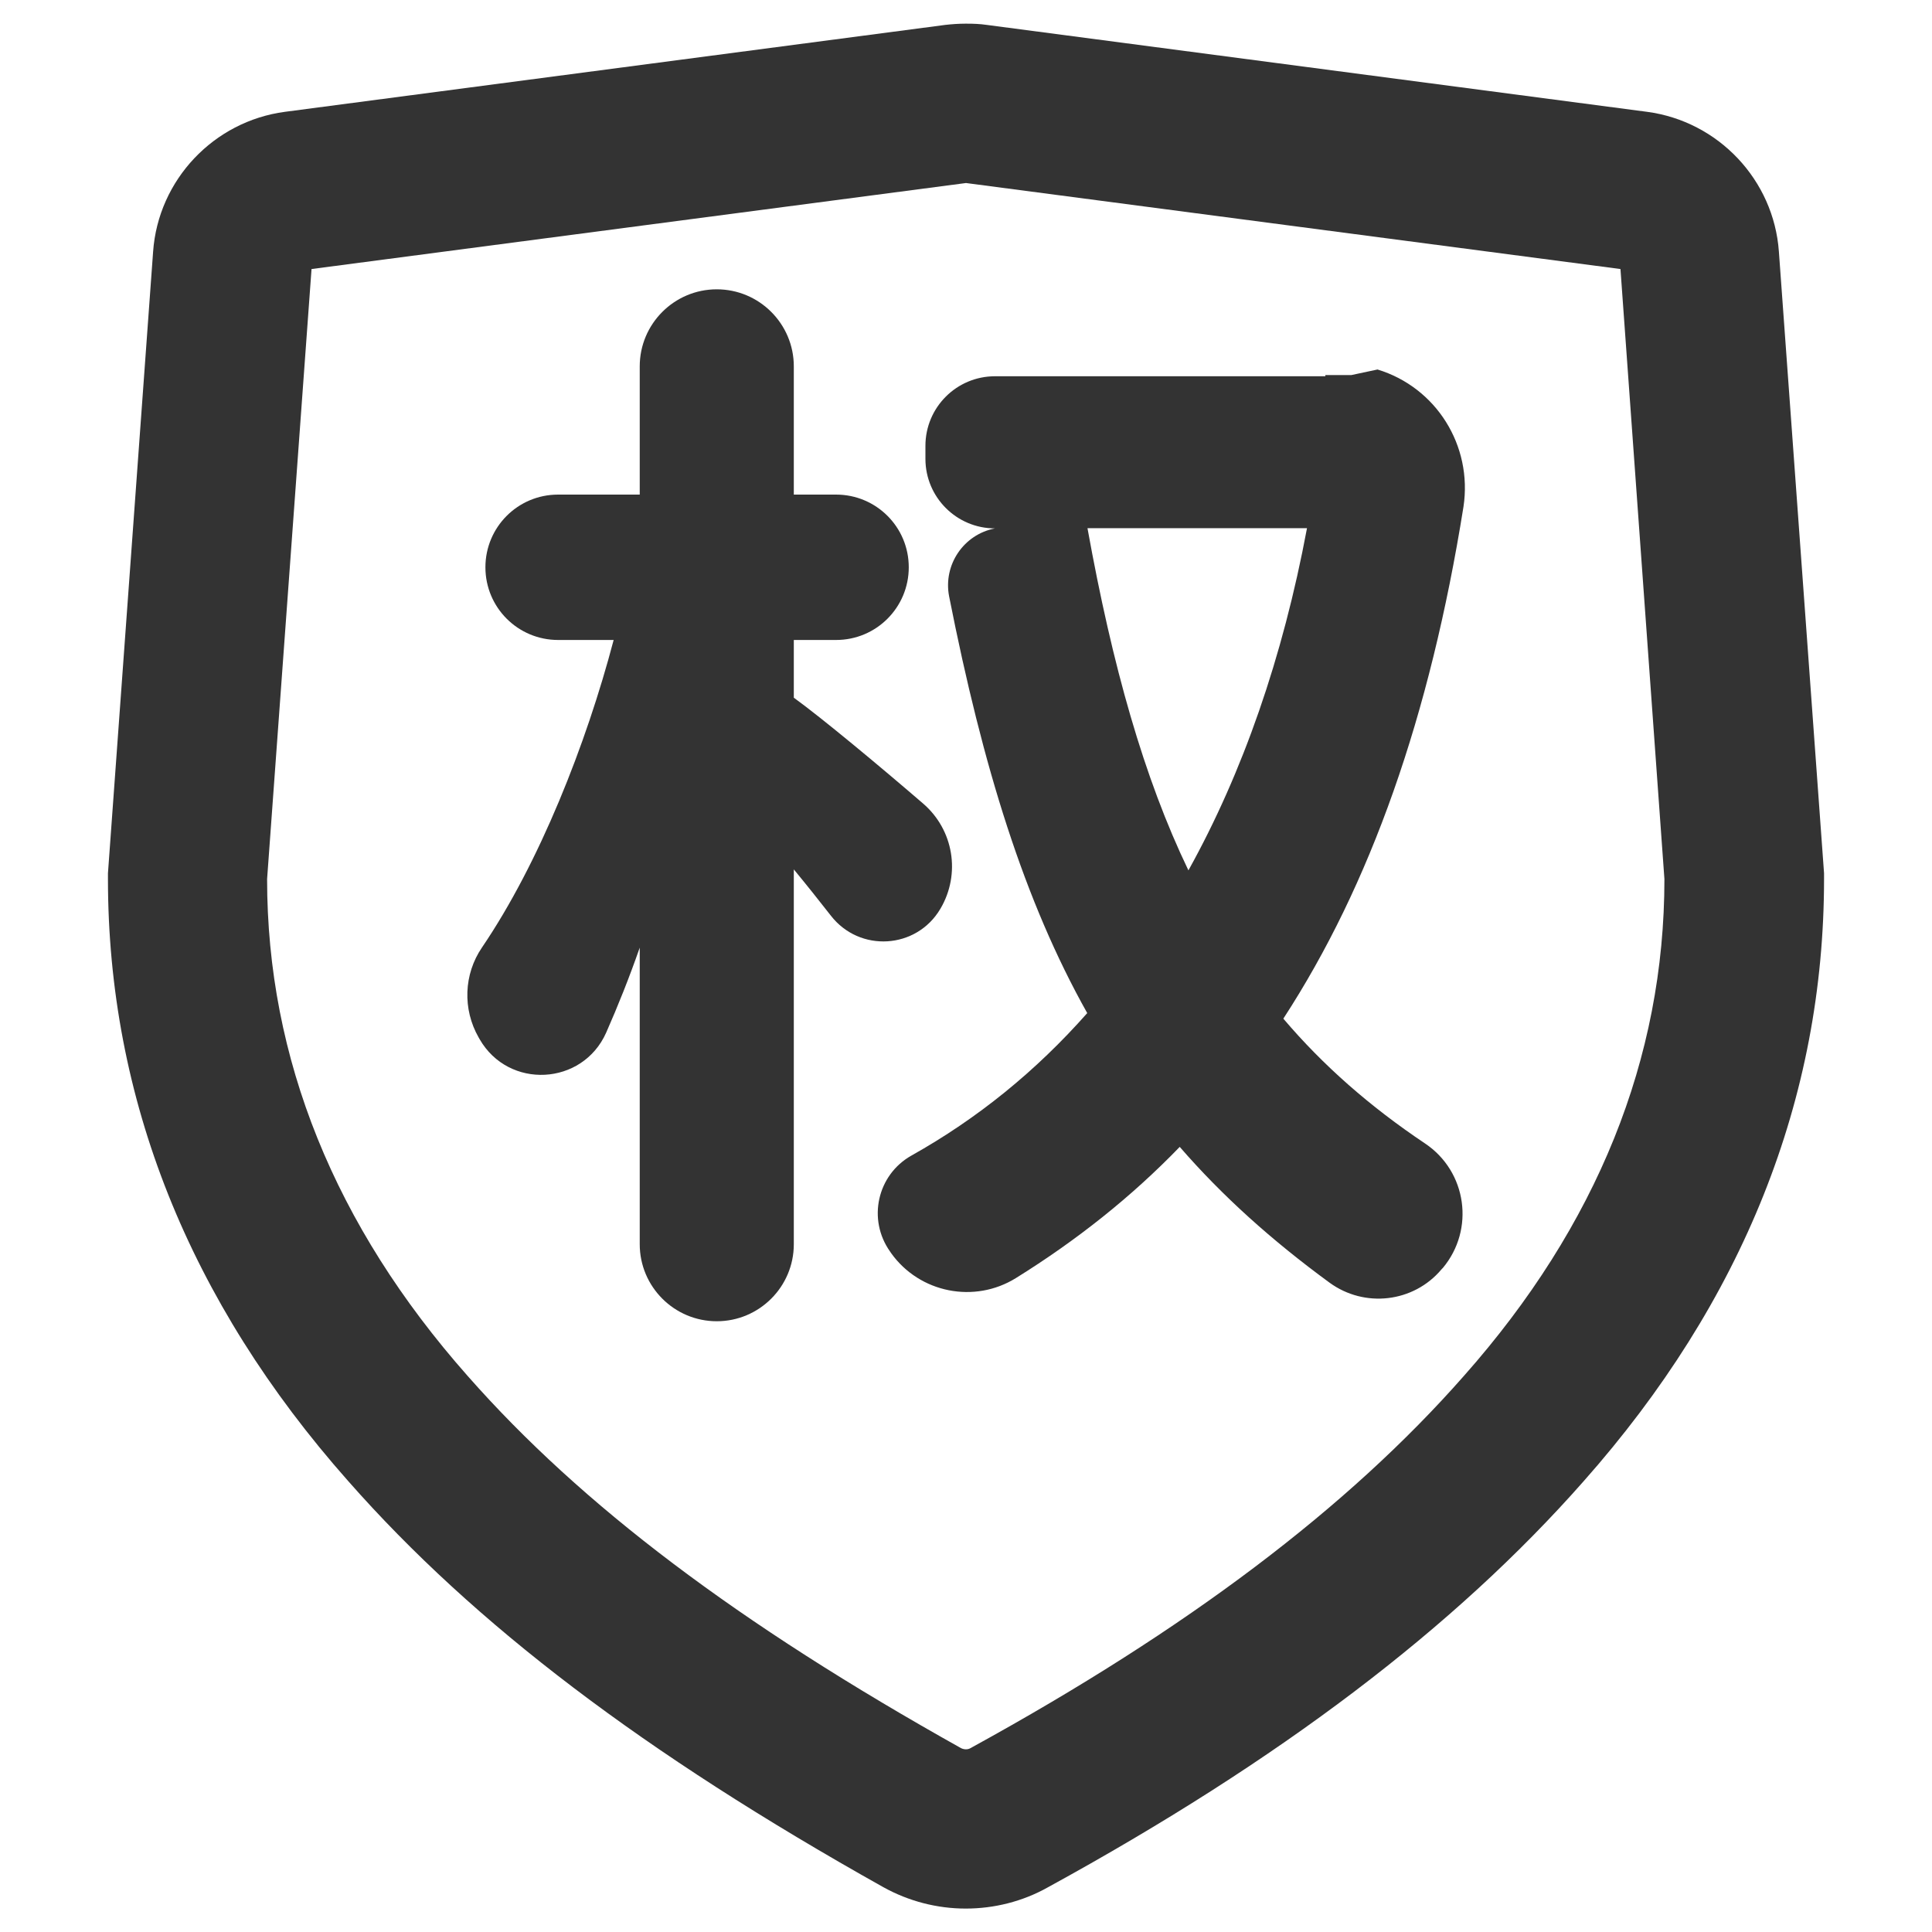
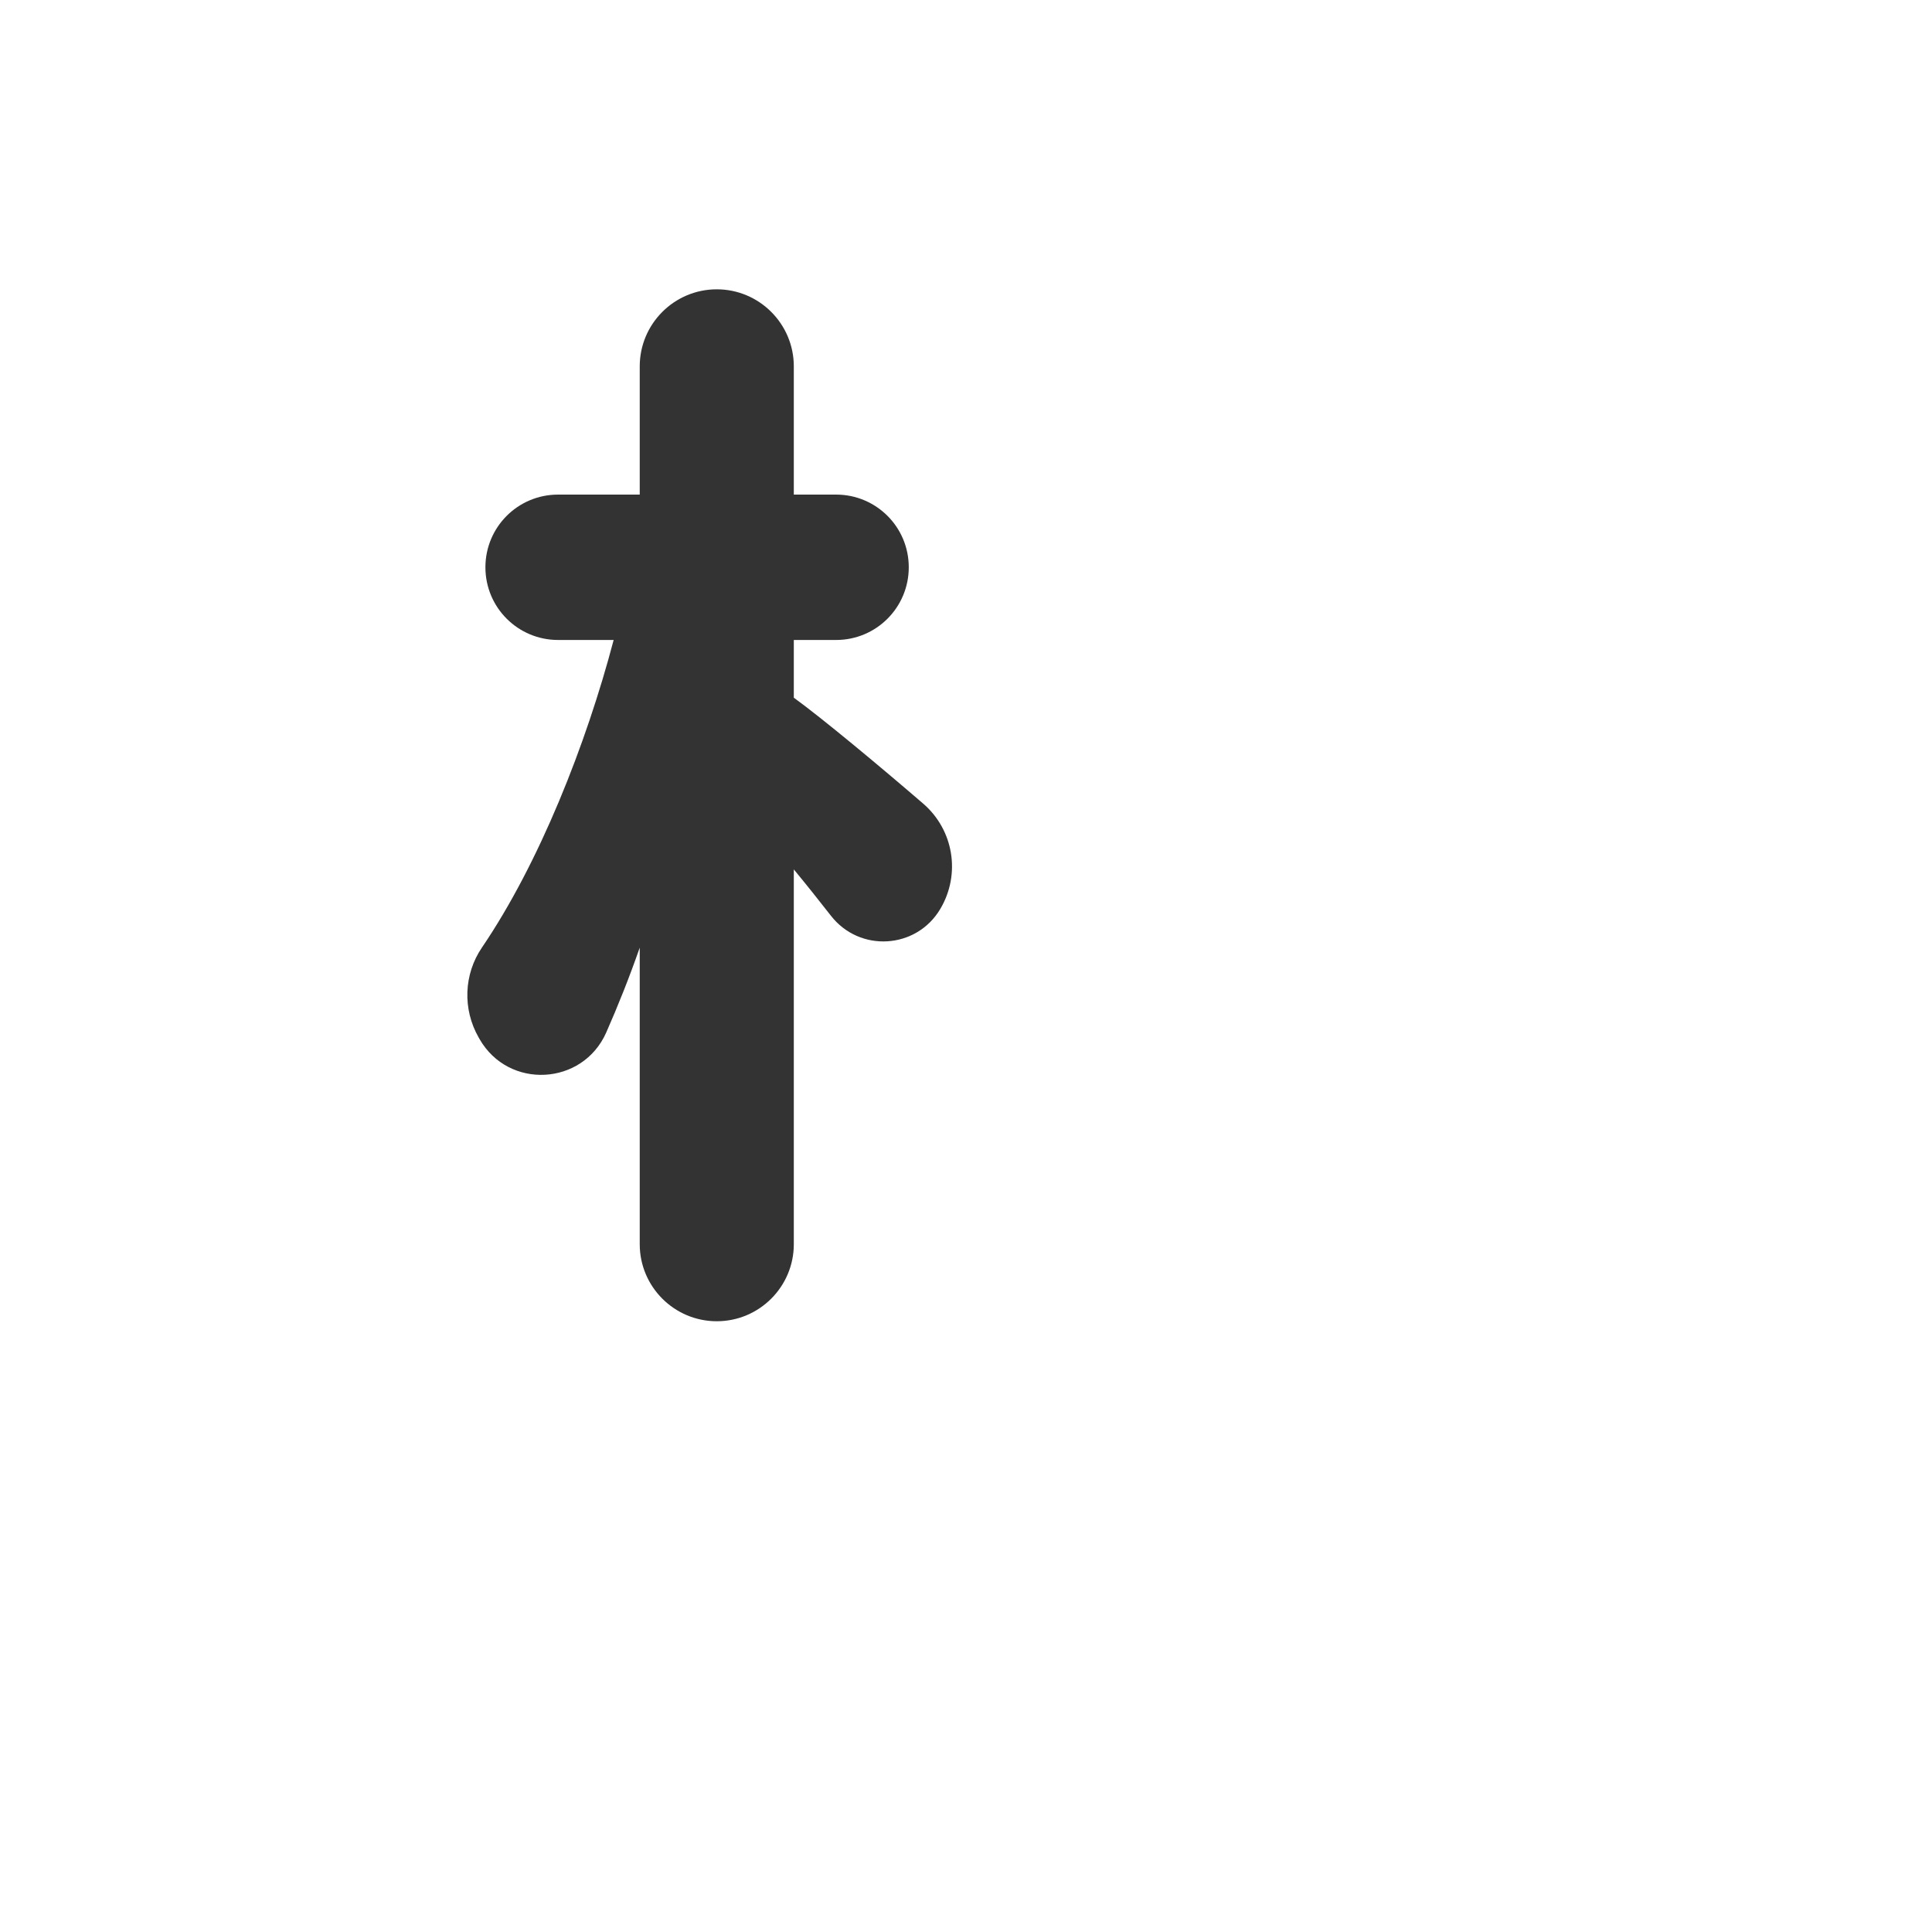
<svg xmlns="http://www.w3.org/2000/svg" t="1743519637691" class="icon" viewBox="0 0 1024 1024" version="1.1" p-id="20686" width="256" height="256">
-   <path d="M942.848 133.376c-2.688-38.016-32.128-69.12-69.888-74.112l-350.08-46.08c-3.456-0.512-7.04-0.64-10.496-0.64h-0.768c-3.456 0-7.04 0.256-10.496 0.64L151.04 59.264c-37.76 4.992-67.2 36.096-69.888 74.112L57.216 462.848v2.944c0 116.352 42.88 223.872 127.36 319.232 66.816 75.904 156.928 144.256 283.52 215.168 13.568 7.552 28.672 11.392 43.776 11.392 14.976 0 30.08-3.712 43.52-11.264C678.144 933.12 770.944 862.72 839.296 785.152c84.608-95.488 127.488-203.008 127.488-319.36v-2.944l-23.936-329.472zM775.936 729.216c-61.696 70.144-146.944 134.4-260.48 196.736l-1.152 0.64c-1.408 0.768-3.2 0.768-4.864 0-118.144-66.048-201.216-128.768-261.632-197.376-70.4-79.616-106.24-168.192-106.24-263.296L165.12 142.592l346.752-45.568h0.256L858.88 142.592 882.176 465.92c0 95.104-35.712 183.68-106.24 263.296z" p-id="20687" fill="#333333" />
  <path d="M498.432 481.664c10.88-18.432 7.04-41.856-9.216-55.808-23.168-19.968-53.632-45.312-68.48-56.064V339.2h22.4c21.376 0 38.528-17.28 38.528-38.528 0-21.376-17.28-38.528-38.528-38.528h-22.4v-67.968c0-22.528-18.304-40.832-40.832-40.832-22.528 0-40.832 18.304-40.832 40.832v67.968h-43.264c-21.376 0-38.528 17.28-38.528 38.528 0 21.376 17.28 38.528 38.528 38.528h29.44c-14.592 55.424-39.424 118.272-69.76 162.944-9.728 14.208-10.368 32.768-1.792 47.744 0.128 0.256 0.384 0.64 0.512 0.896 15.36 26.752 54.528 24.704 67.072-3.456 6.272-14.208 12.288-29.312 17.792-45.056v157.184c0 22.528 18.304 40.832 40.832 40.832 22.528 0 40.832-18.304 40.832-40.832V460.8c6.656 8.064 13.184 16.256 19.584 24.448 15.232 19.712 45.44 17.92 58.112-3.584z" p-id="20688" fill="#333333" />
-   <path d="M730.112 195.84l-13.824 2.944h-13.824v0.64H527.36c-20.352 0-36.864 16.512-36.864 36.864v6.912c0 20.352 16.512 36.864 36.864 36.864-16.64 3.2-27.52 19.328-24.32 35.968 17.92 90.752 39.936 161.664 73.216 220.928-27.264 30.848-58.24 55.936-93.184 75.52-18.176 10.24-23.424 33.92-11.264 50.944 0.128 0.256 0.384 0.512 0.512 0.768 15.104 21.12 44.16 26.88 66.176 13.184 32.128-19.968 61.184-43.008 86.784-69.504 22.656 26.112 48.768 49.536 79.36 71.936 18.56 13.568 44.544 10.624 59.392-7.04 0.256-0.256 0.384-0.512 0.64-0.64 17.152-20.48 12.8-51.2-9.344-66.048-29.44-19.712-54.144-41.472-75.136-66.176 46.08-70.784 77.696-160 95.488-271.36 4.864-32.384-14.464-63.232-45.568-72.704z m-100.224 265.472c-23.552-48.896-40.32-108.288-53.504-181.376h116.352c-12.8 68.48-34.048 129.536-62.848 181.376z" p-id="20689" fill="#333333" />
</svg>